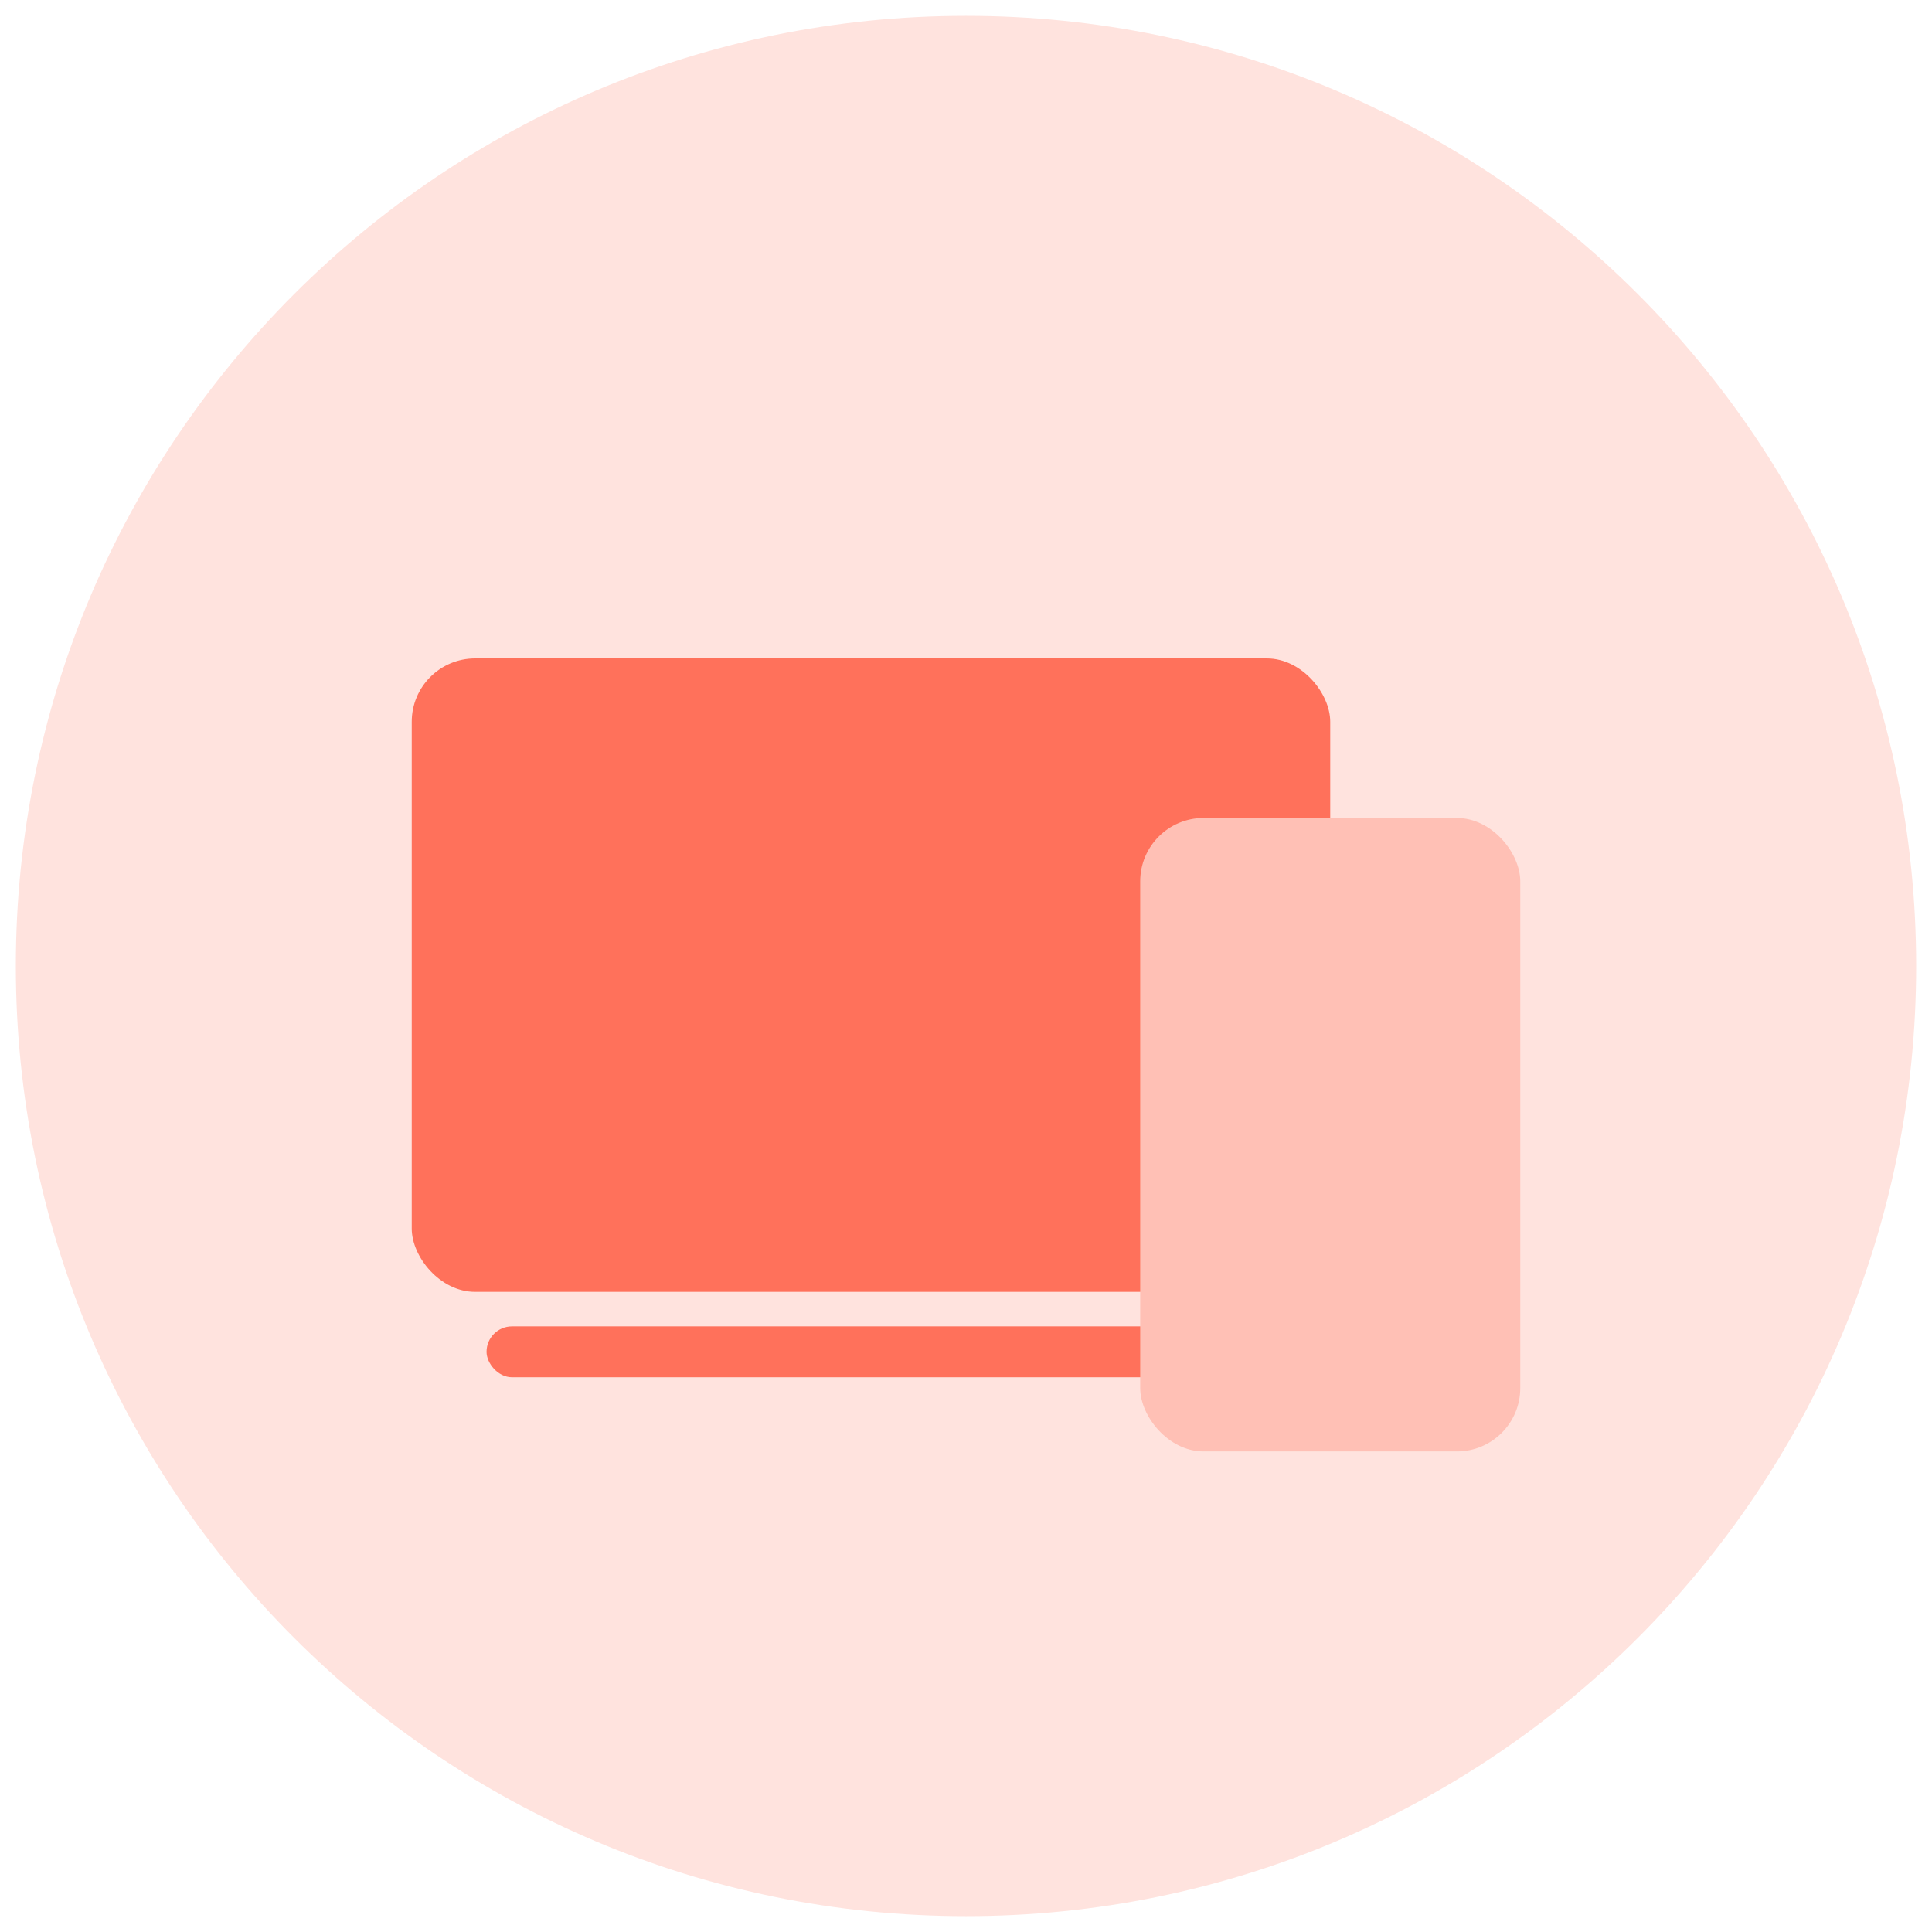
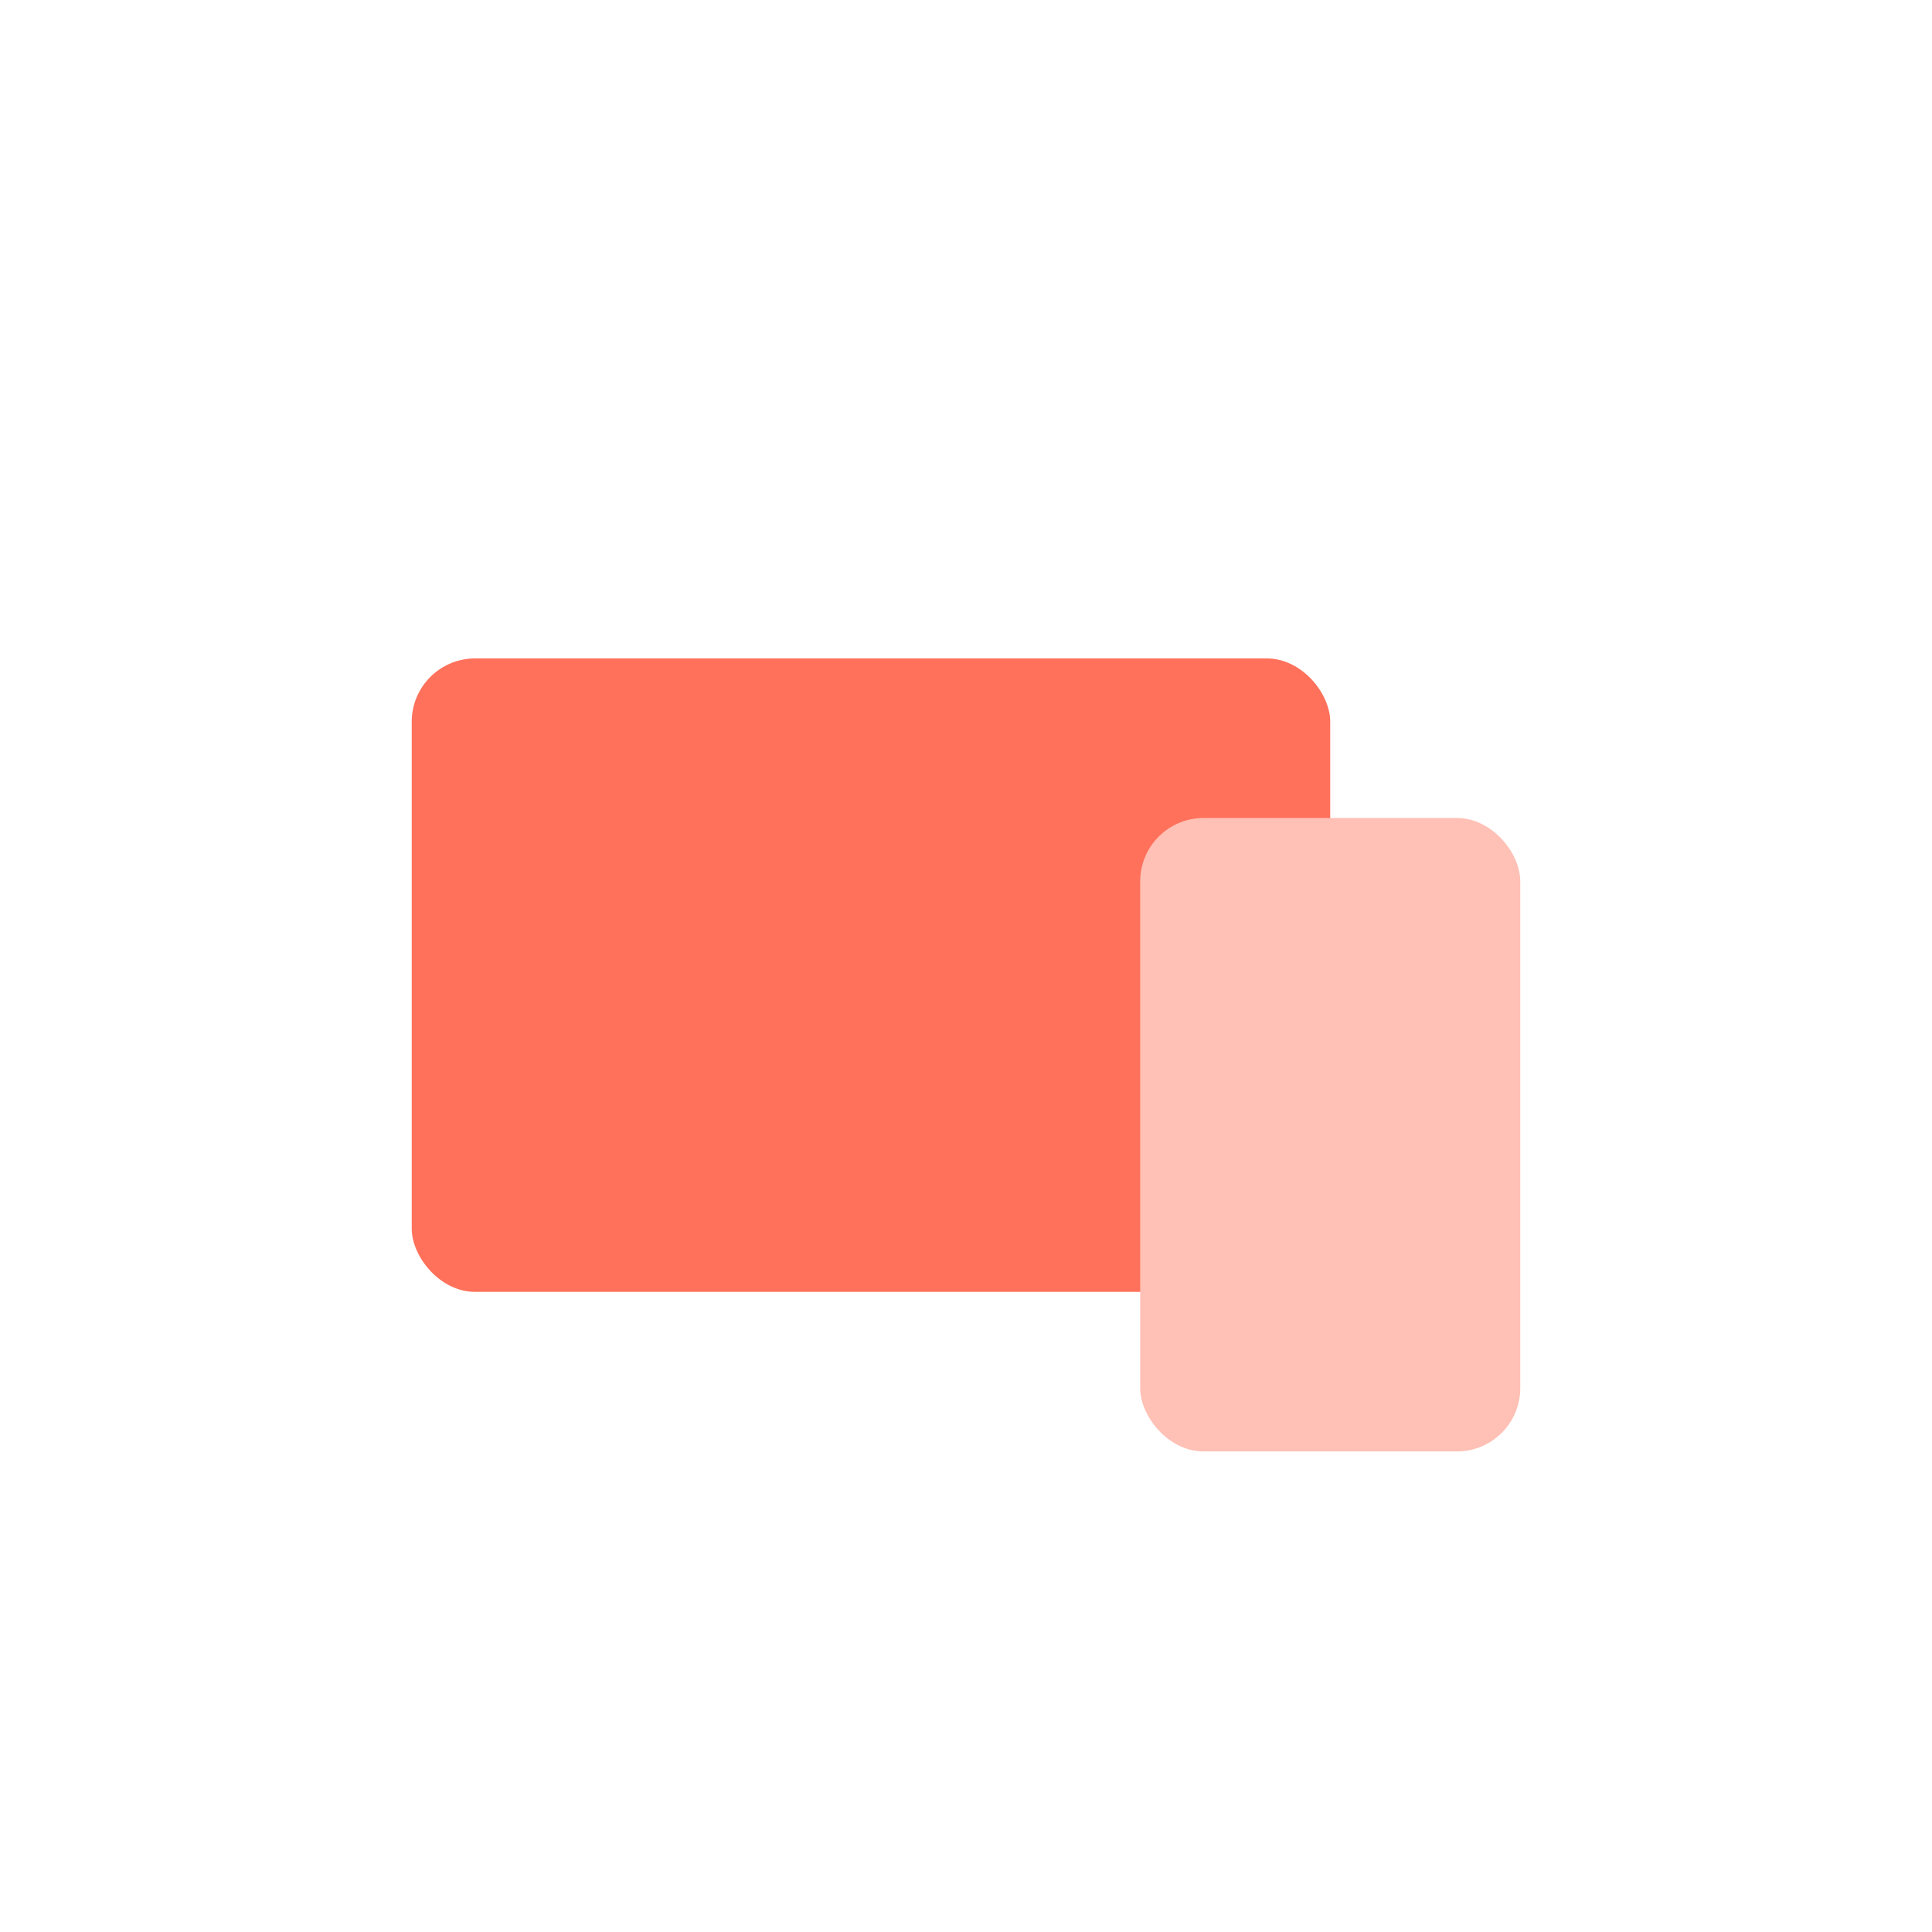
<svg xmlns="http://www.w3.org/2000/svg" width="61px" height="61px" viewBox="0 0 61 61" version="1.1">
  <title>ic_g</title>
  <desc>Created with Sketch.</desc>
  <g id="Page-1" stroke="none" stroke-width="1" fill="none" fill-rule="evenodd">
    <g id="Hippo_Home" transform="translate(-201, -1670)">
      <g id="ic_g" transform="translate(201.5, 1670.5)">
        <g id="icon-3">
-           <path d="M30,60 C46.569,60 60,46.569 60,30 C60,13.431 46.569,0 30,0 C13.431,0 0,13.431 0,30 C0,46.569 13.431,60 30,60 Z" id="Ellipse-23" fill="#FFE3DE" />
          <rect id="Rectangle" fill="#FF715B" x="12.5" y="20.289" width="29" height="20" rx="2" />
-           <rect id="Rectangle-Copy-6" fill="#FF715B" x="14.862" y="41.379" width="24.259" height="1.607" rx="0.803" />
          <rect id="Rectangle-Copy-5" fill="#FFC0B5" x="35.5" y="25.327" width="12" height="20" rx="2" />
        </g>
      </g>
    </g>
  </g>
</svg>